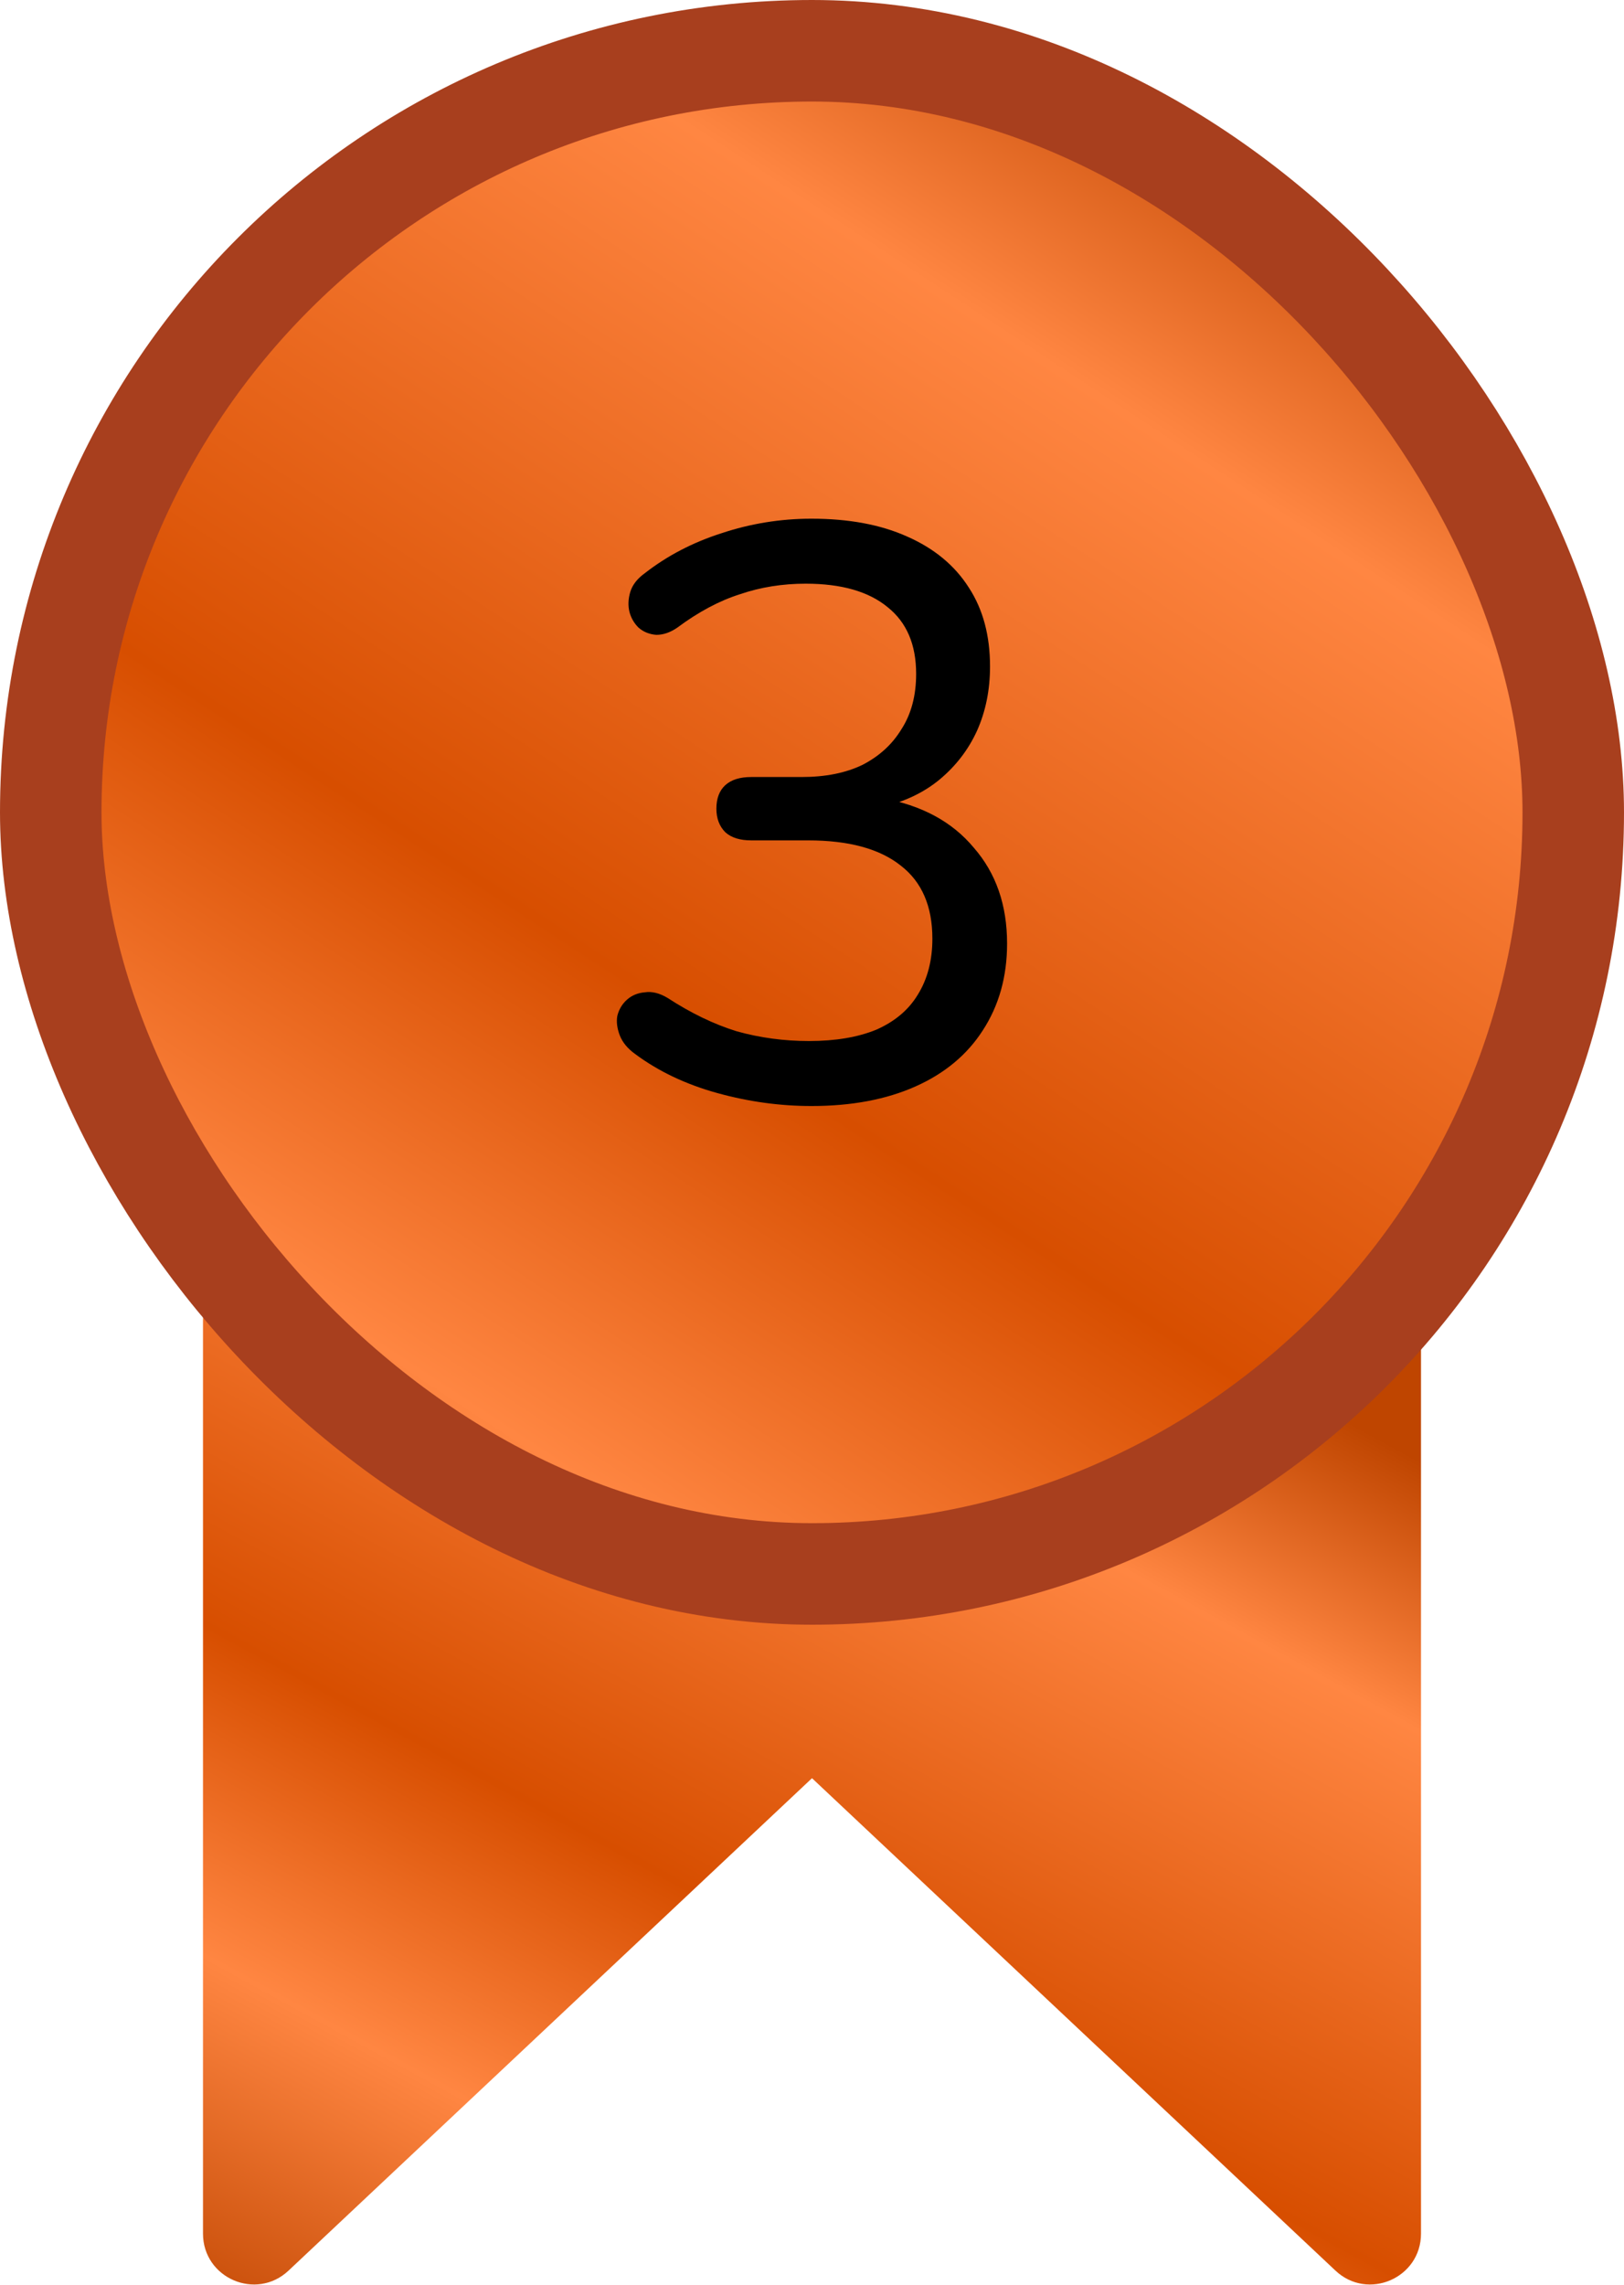
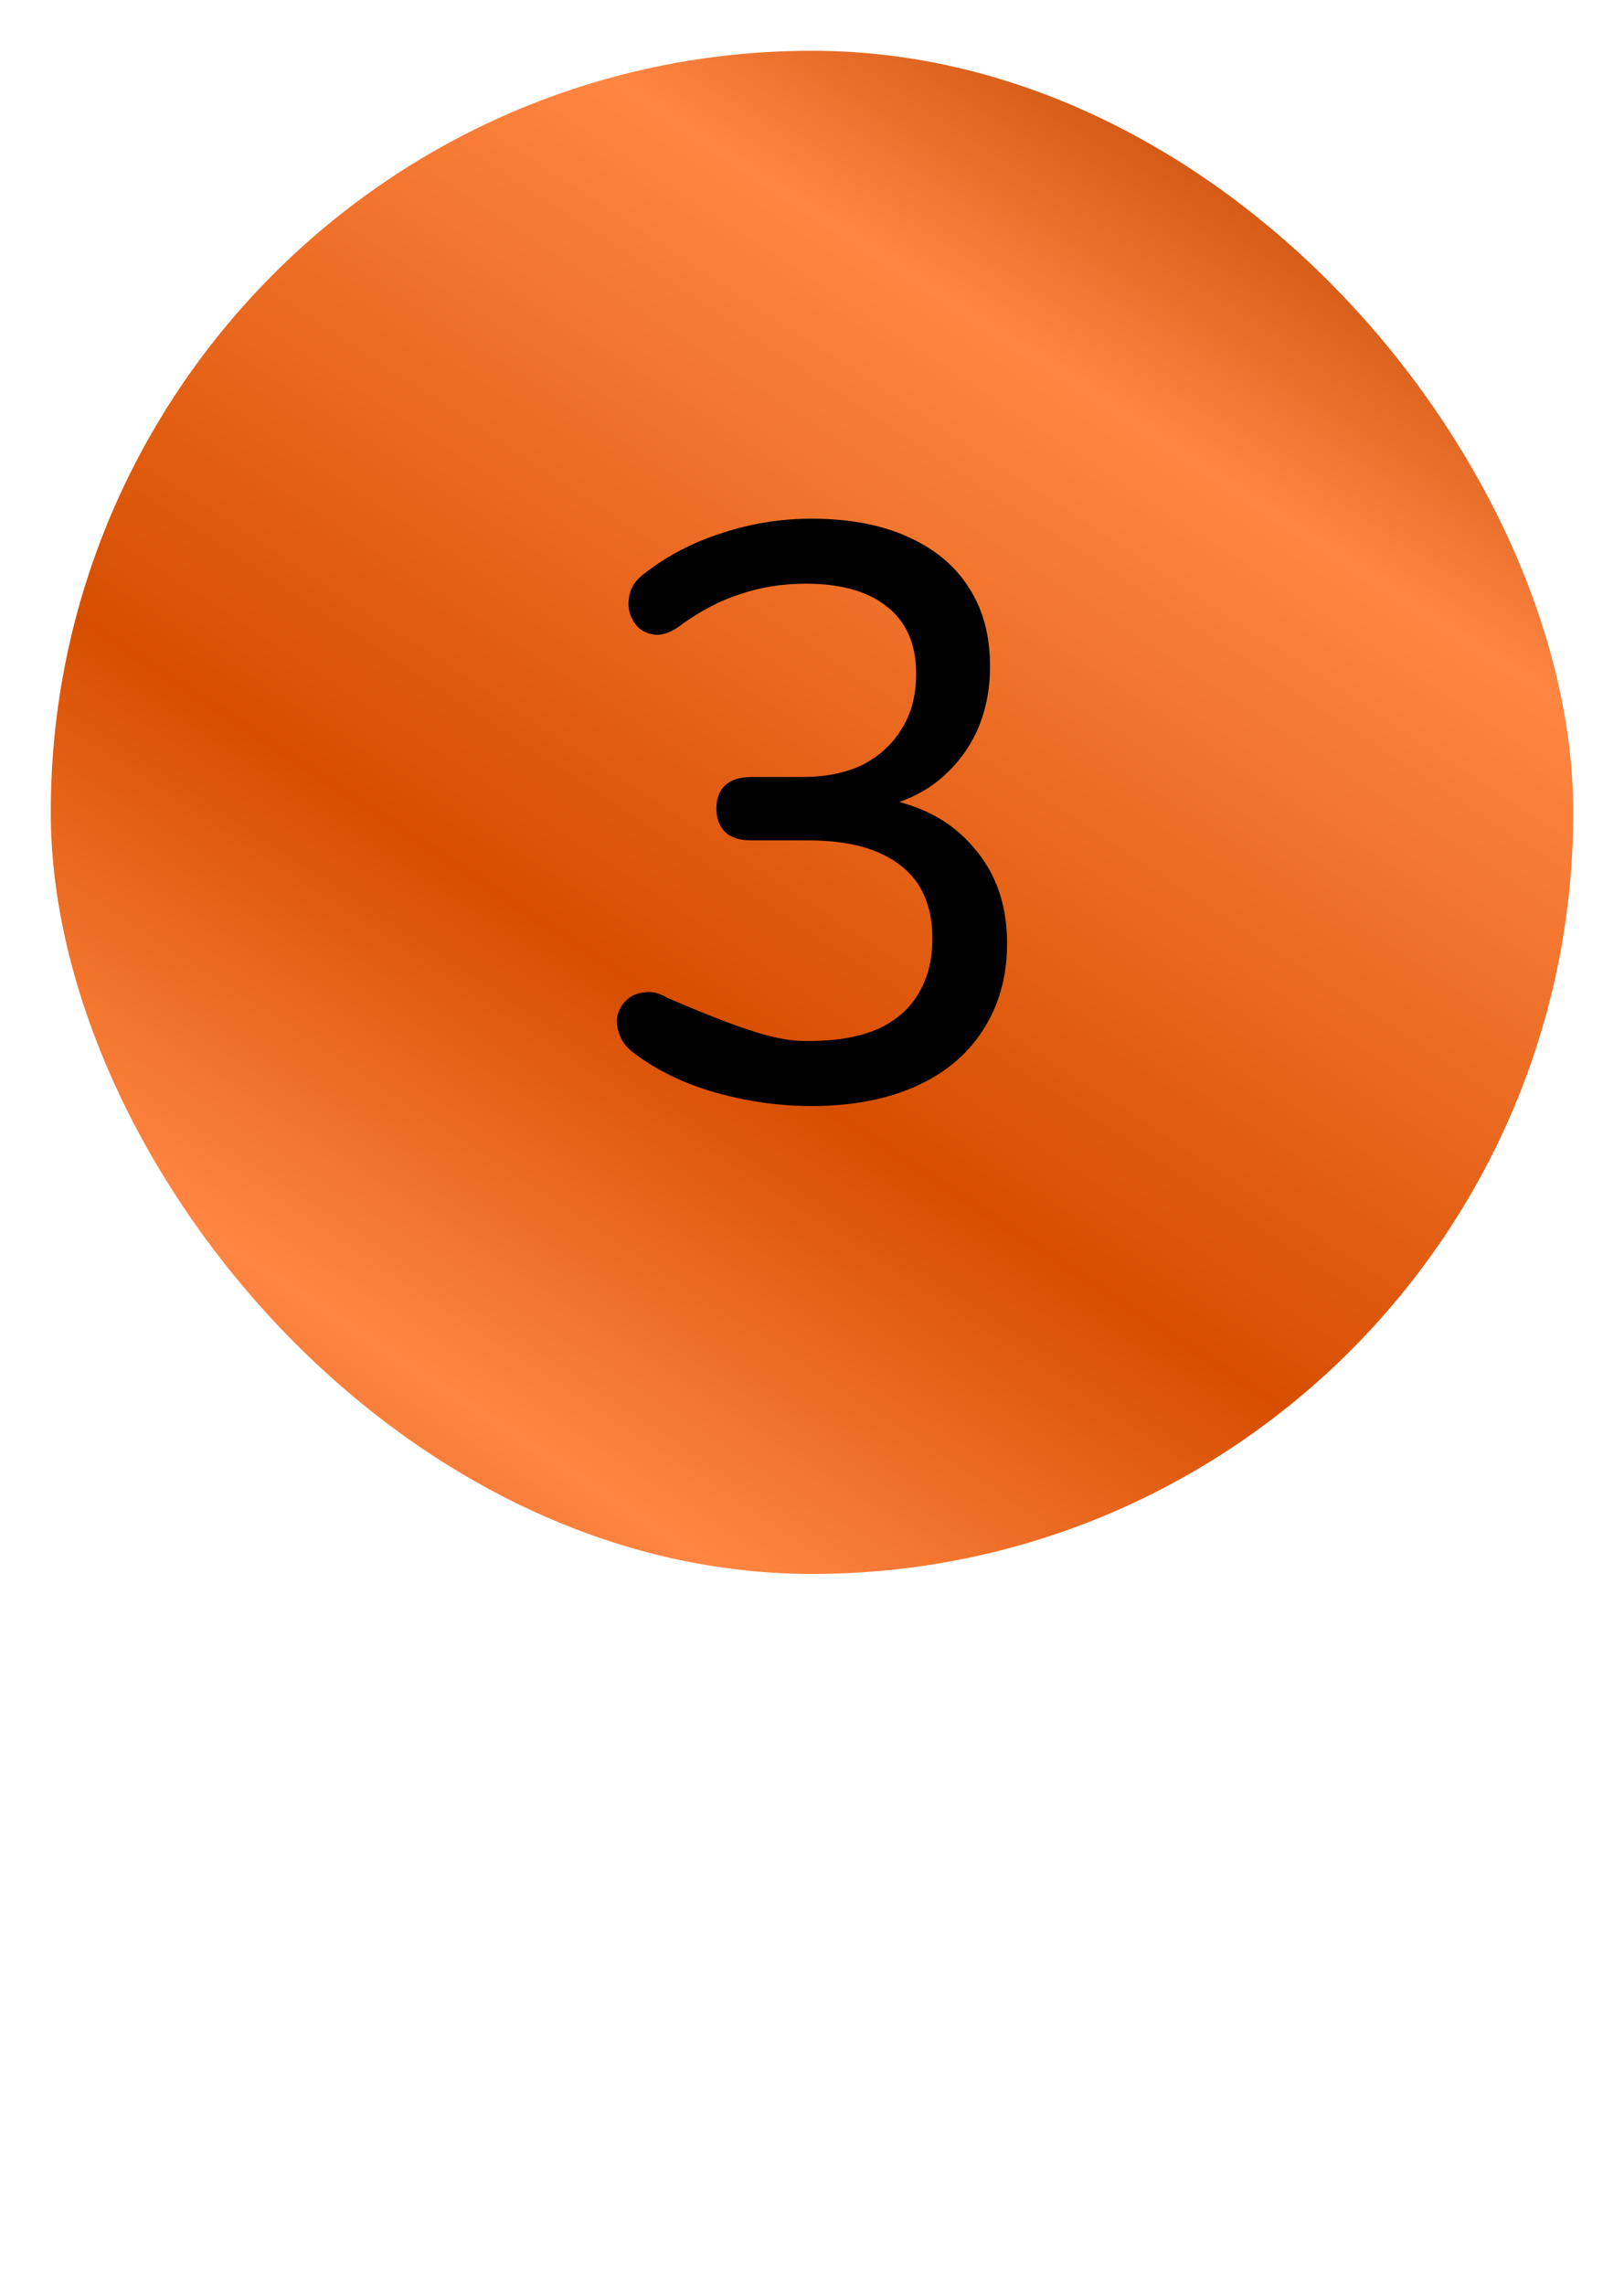
<svg xmlns="http://www.w3.org/2000/svg" width="32" height="45" viewBox="0 0 32 45" fill="none">
-   <path fill-rule="evenodd" clip-rule="evenodd" d="M18.158 25H27C27.552 25 28 25.448 28 26L28 43.993C28 44.869 26.953 45.322 26.315 44.722L16 35.023L5.685 44.722C5.047 45.322 4 44.869 4 43.993L4 26C4 25.448 4.448 25 5 25H13.842H18.158Z" fill="url(#paint0_linear_86_2008)" />
  <rect x="1" y="1" width="30" height="30" rx="15" fill="url(#paint1_linear_86_2008)" />
-   <rect x="1" y="1" width="30" height="30" rx="15" stroke="#A83F1E" stroke-width="2" />
-   <path d="M15.988 21.784C15.37 21.784 14.751 21.699 14.132 21.528C13.514 21.357 12.975 21.101 12.516 20.76C12.367 20.653 12.266 20.531 12.212 20.392C12.159 20.253 12.143 20.125 12.164 20.008C12.196 19.88 12.26 19.773 12.356 19.688C12.452 19.603 12.57 19.555 12.708 19.544C12.847 19.523 12.996 19.56 13.156 19.656C13.615 19.955 14.068 20.173 14.516 20.312C14.975 20.44 15.45 20.504 15.94 20.504C16.463 20.504 16.906 20.429 17.268 20.28C17.631 20.12 17.903 19.891 18.084 19.592C18.276 19.283 18.372 18.915 18.372 18.488C18.372 17.848 18.164 17.368 17.748 17.048C17.332 16.717 16.724 16.552 15.924 16.552H14.804C14.58 16.552 14.41 16.499 14.292 16.392C14.175 16.275 14.116 16.12 14.116 15.928C14.116 15.725 14.175 15.571 14.292 15.464C14.41 15.357 14.58 15.304 14.804 15.304H15.796C16.266 15.304 16.666 15.224 16.996 15.064C17.327 14.893 17.583 14.659 17.764 14.36C17.956 14.061 18.052 13.699 18.052 13.272C18.052 12.696 17.866 12.259 17.492 11.96C17.119 11.651 16.58 11.496 15.876 11.496C15.418 11.496 14.986 11.565 14.58 11.704C14.175 11.832 13.764 12.051 13.348 12.36C13.21 12.456 13.071 12.504 12.932 12.504C12.794 12.493 12.676 12.445 12.58 12.36C12.495 12.275 12.436 12.173 12.404 12.056C12.372 11.928 12.378 11.795 12.42 11.656C12.463 11.517 12.559 11.395 12.708 11.288C13.146 10.947 13.647 10.685 14.212 10.504C14.788 10.312 15.38 10.216 15.988 10.216C16.724 10.216 17.354 10.333 17.876 10.568C18.41 10.803 18.815 11.139 19.092 11.576C19.37 12.003 19.508 12.52 19.508 13.128C19.508 13.587 19.423 14.008 19.252 14.392C19.082 14.765 18.836 15.085 18.516 15.352C18.207 15.608 17.828 15.789 17.38 15.896V15.72C18.159 15.859 18.762 16.184 19.188 16.696C19.626 17.197 19.844 17.827 19.844 18.584C19.844 19.235 19.684 19.805 19.364 20.296C19.055 20.776 18.612 21.144 18.036 21.4C17.46 21.656 16.778 21.784 15.988 21.784Z" fill="black" />
+   <path d="M15.988 21.784C15.37 21.784 14.751 21.699 14.132 21.528C13.514 21.357 12.975 21.101 12.516 20.76C12.367 20.653 12.266 20.531 12.212 20.392C12.159 20.253 12.143 20.125 12.164 20.008C12.196 19.88 12.26 19.773 12.356 19.688C12.452 19.603 12.57 19.555 12.708 19.544C12.847 19.523 12.996 19.56 13.156 19.656C14.975 20.44 15.45 20.504 15.94 20.504C16.463 20.504 16.906 20.429 17.268 20.28C17.631 20.12 17.903 19.891 18.084 19.592C18.276 19.283 18.372 18.915 18.372 18.488C18.372 17.848 18.164 17.368 17.748 17.048C17.332 16.717 16.724 16.552 15.924 16.552H14.804C14.58 16.552 14.41 16.499 14.292 16.392C14.175 16.275 14.116 16.12 14.116 15.928C14.116 15.725 14.175 15.571 14.292 15.464C14.41 15.357 14.58 15.304 14.804 15.304H15.796C16.266 15.304 16.666 15.224 16.996 15.064C17.327 14.893 17.583 14.659 17.764 14.36C17.956 14.061 18.052 13.699 18.052 13.272C18.052 12.696 17.866 12.259 17.492 11.96C17.119 11.651 16.58 11.496 15.876 11.496C15.418 11.496 14.986 11.565 14.58 11.704C14.175 11.832 13.764 12.051 13.348 12.36C13.21 12.456 13.071 12.504 12.932 12.504C12.794 12.493 12.676 12.445 12.58 12.36C12.495 12.275 12.436 12.173 12.404 12.056C12.372 11.928 12.378 11.795 12.42 11.656C12.463 11.517 12.559 11.395 12.708 11.288C13.146 10.947 13.647 10.685 14.212 10.504C14.788 10.312 15.38 10.216 15.988 10.216C16.724 10.216 17.354 10.333 17.876 10.568C18.41 10.803 18.815 11.139 19.092 11.576C19.37 12.003 19.508 12.52 19.508 13.128C19.508 13.587 19.423 14.008 19.252 14.392C19.082 14.765 18.836 15.085 18.516 15.352C18.207 15.608 17.828 15.789 17.38 15.896V15.72C18.159 15.859 18.762 16.184 19.188 16.696C19.626 17.197 19.844 17.827 19.844 18.584C19.844 19.235 19.684 19.805 19.364 20.296C19.055 20.776 18.612 21.144 18.036 21.4C17.46 21.656 16.778 21.784 15.988 21.784Z" fill="black" />
  <defs>
    <linearGradient id="paint0_linear_86_2008" x1="28" y1="25" x2="13.535" y2="51.458" gradientUnits="userSpaceOnUse">
      <stop offset="0.11" stop-color="#BF4500" />
      <stop offset="0.265" stop-color="#FF8642" />
      <stop offset="0.585" stop-color="#D74E00" />
      <stop offset="0.775" stop-color="#FF8642" />
      <stop offset="1" stop-color="#BF4500" />
    </linearGradient>
    <linearGradient id="paint1_linear_86_2008" x1="32" y1="0" x2="6.771" y2="38.444" gradientUnits="userSpaceOnUse">
      <stop offset="0.11" stop-color="#BF4500" />
      <stop offset="0.265" stop-color="#FF8642" />
      <stop offset="0.585" stop-color="#D74E00" />
      <stop offset="0.775" stop-color="#FF8642" />
      <stop offset="1" stop-color="#BF4500" />
    </linearGradient>
  </defs>
</svg>